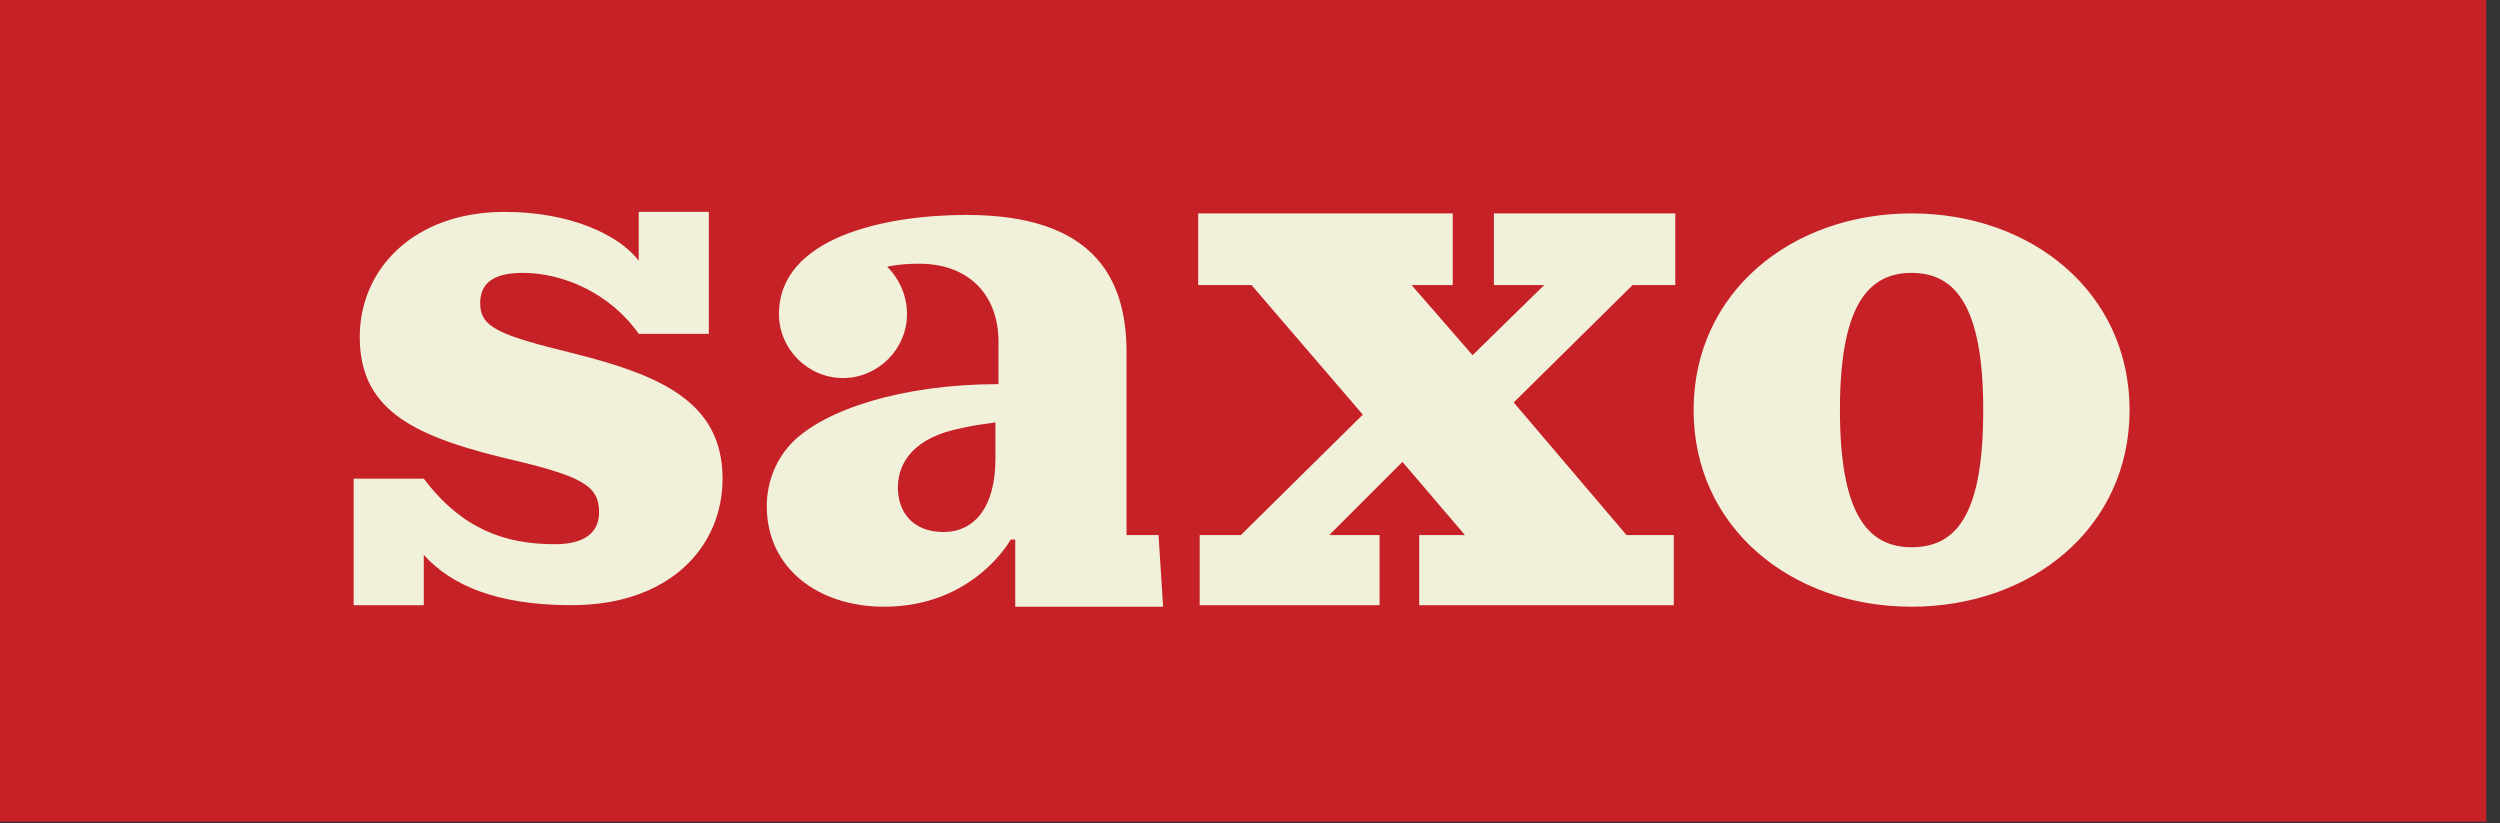
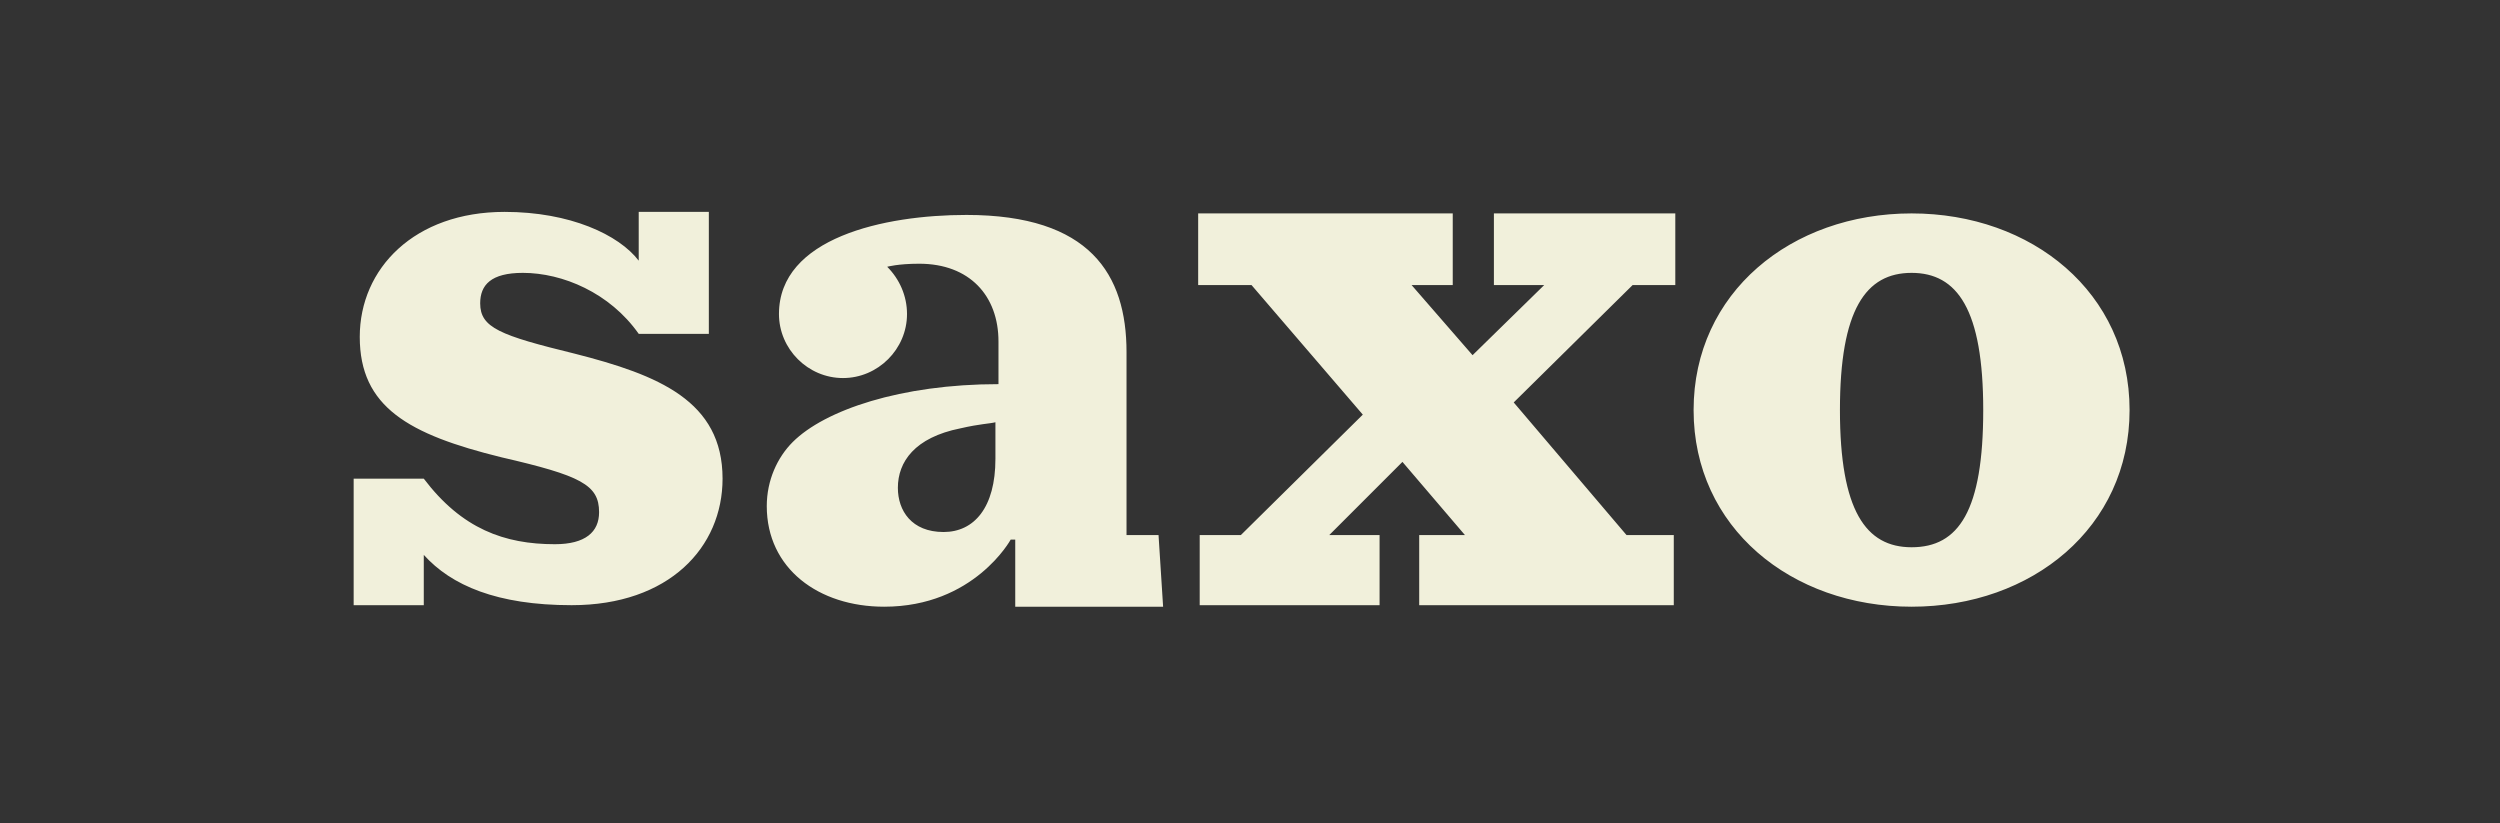
<svg xmlns="http://www.w3.org/2000/svg" width="164" height="54" viewBox="0 0 164 54" fill="none">
  <rect x="0" y="0" width="164" height="54" fill="#333333" stroke="none" />
  <g clip-path="url(#clip0_302_69)">
-     <path d="M0 0H163.1V53.9H0V0Z" fill="#C62127" />
    <path d="M23.2 31.4H27.8C30.3 34.7 33.1 35.7 36.4 35.7C38.4 35.7 39.3 34.9 39.3 33.6C39.3 31.8 38.1 31.2 32.9 30C26.8 28.5 23.6 26.7 23.6 22.1C23.6 17.6 27.2 13.9 33.1 13.9C37.4 13.9 40.6 15.4 41.9 17.1V13.9H46.5V21.9H41.9C40 19.2 36.9 17.9 34.3 17.9C32.2 17.9 31.5 18.7 31.5 19.9C31.5 21.5 32.8 22 37.7 23.2C43.2 24.6 47.4 26.3 47.4 31.4C47.4 35.9 43.9 39.7 37.5 39.7C32.6 39.7 29.6 38.4 27.8 36.4V39.7H23.2V31.4ZM125.4 14C117.5 14 111.1 19.2 111.1 26.9C111.1 34.6 117.5 39.8 125.4 39.8C133.3 39.8 139.7 34.6 139.7 26.9C139.7 19.2 133.3 14 125.4 14ZM125.4 35.9C122.4 35.9 120.7 33.5 120.7 26.9C120.7 20.3 122.4 17.9 125.4 17.9C128.4 17.9 130.1 20.3 130.1 26.9C130.1 33.5 128.5 35.9 125.4 35.9ZM76 35.1H73.9V23.1C73.9 18 71.5 14.1 63.4 14.1C58 14.1 51.1 15.6 51.1 20.6C51.1 22.9 53 24.8 55.3 24.8C57.6 24.8 59.5 22.9 59.5 20.6C59.5 19.4 59 18.3 58.2 17.5C58.2 17.5 58.9 17.3 60.3 17.3C63.6 17.3 65.5 19.4 65.5 22.4V25.2C59.1 25.2 54.1 26.9 52 29C51 30 50.3 31.5 50.3 33.2C50.3 37.3 53.7 39.8 58 39.8C63.9 39.8 66.3 35.4 66.3 35.4H66.6V39.8H76.3L76 35.1ZM65.3 30.1C65.3 33.3 63.9 34.9 61.9 34.9C59.8 34.9 58.9 33.5 58.9 32C58.9 30.3 60 28.7 63 28.1C64.3 27.8 64.9 27.8 65.3 27.7V30.1ZM82.1 18.7L89.4 27.2L81.4 35.1H78.7V39.7H90.5V35.1H87.2L92 30.3L96.1 35.1H93.1V39.7H109.8V35.1H106.7L99.3 26.4L107.1 18.7H109.9V14H98V18.7H101.3L96.6 23.3L92.6 18.7H95.3V14H78.6V18.7H82.1Z" fill="#F1F0DB" />
  </g>
  <defs>
    <clipPath id="clip0_302_69">
      <rect width="163.1" height="53.9" fill="white" />
    </clipPath>
  </defs>
</svg>